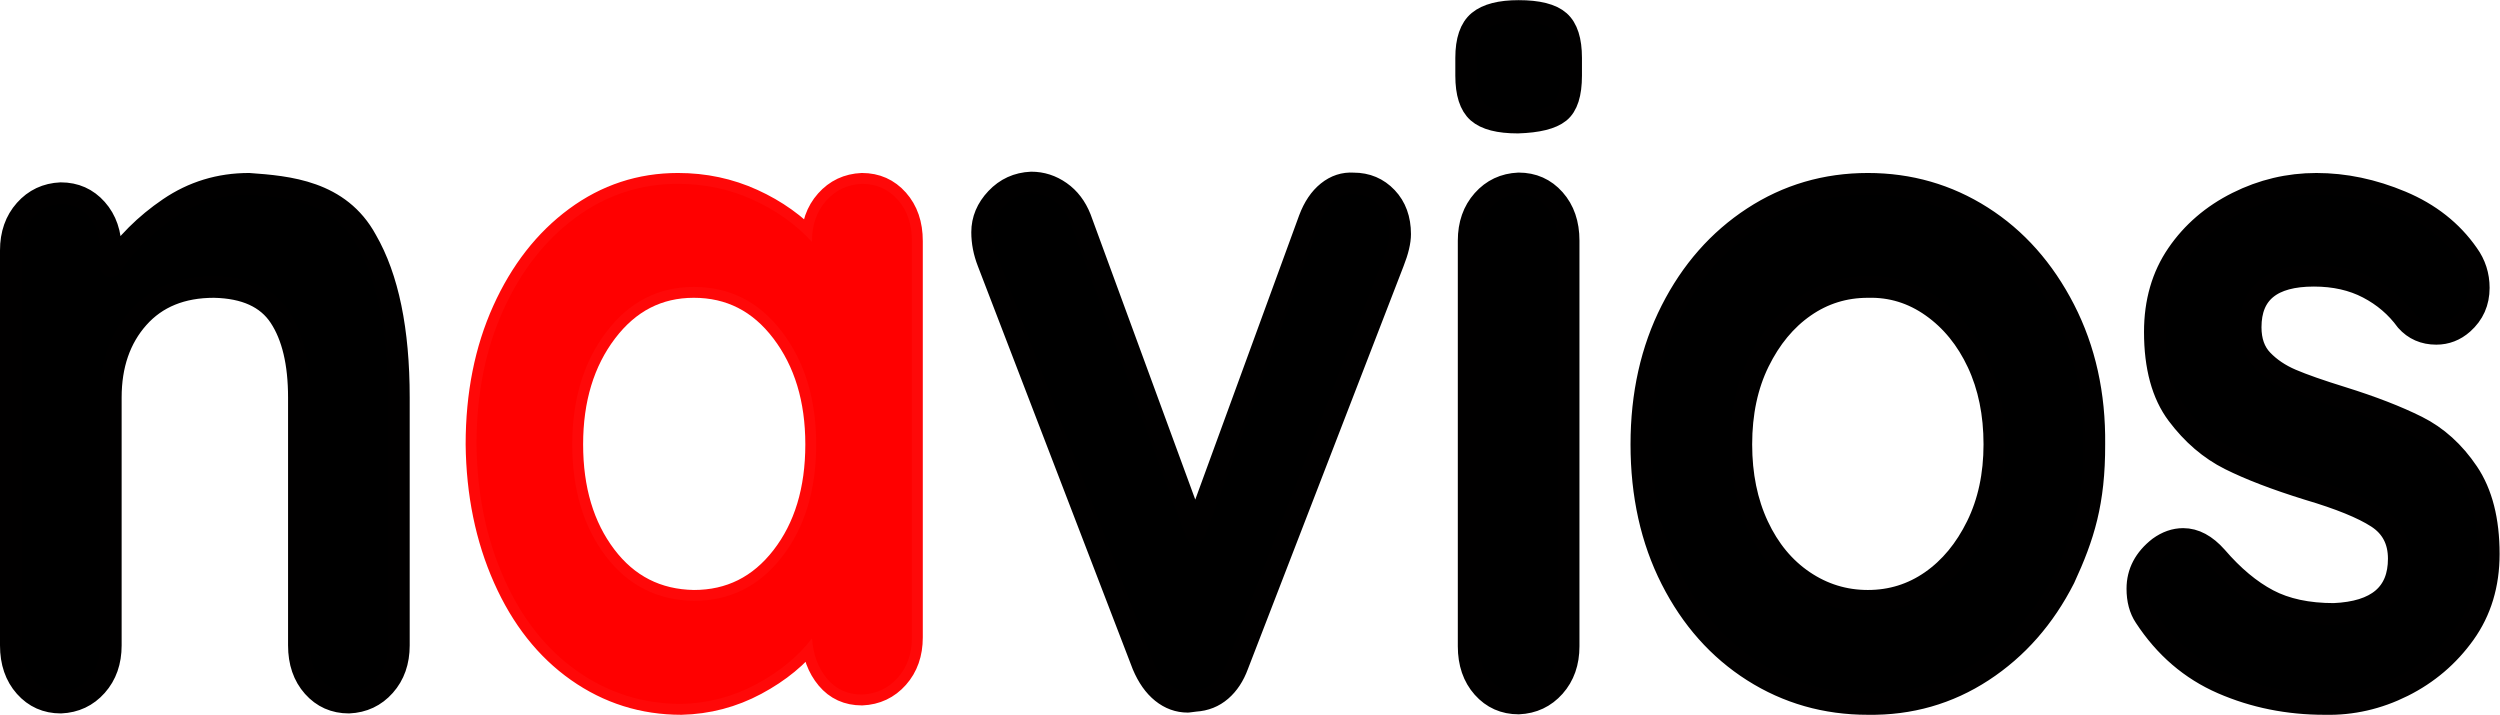
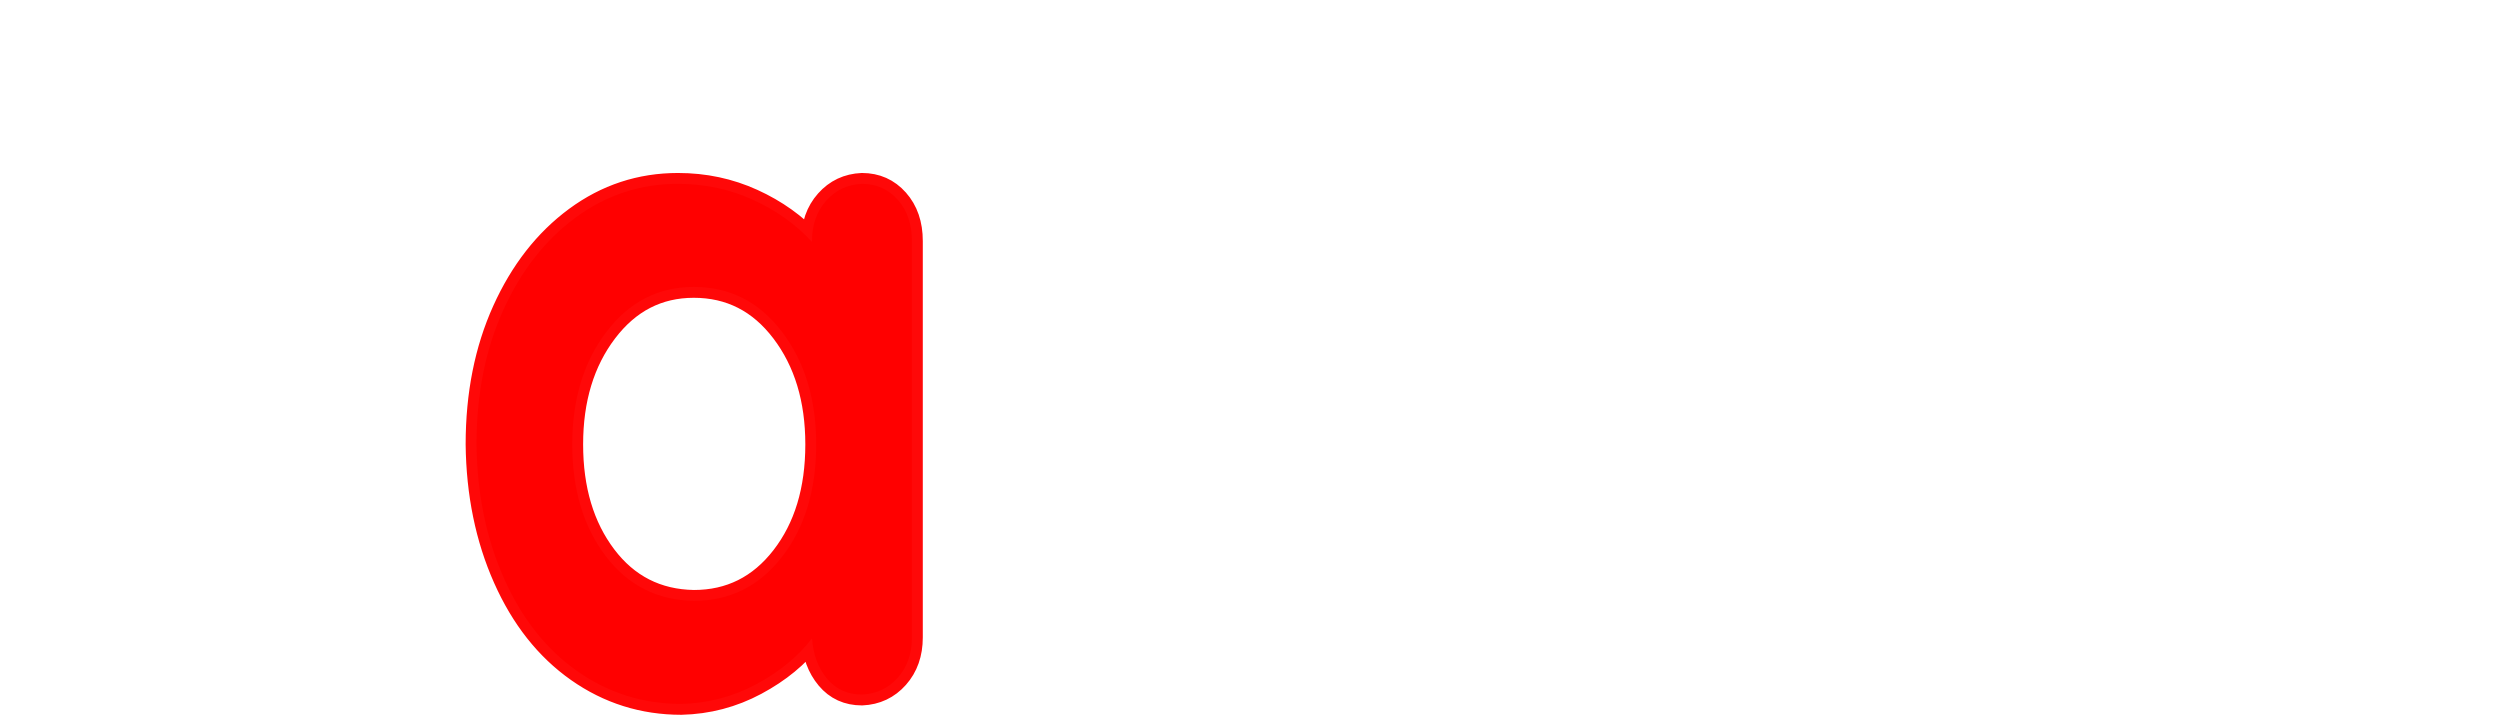
<svg xmlns="http://www.w3.org/2000/svg" width="2588pt" height="740pt" viewBox="0 0 3450.667 986.667" version="1.2">
  <g stroke-linecap="round">
-     <path d="M505.677 331.374c29.877 51.736 44.816 124.166 44.816 217.29V890.82c0 22.419-6.512 40.957-19.536 55.616-13.023 14.658-29.494 22.419-49.412 23.28-19.918 0-36.389-7.328-49.412-21.987-13.024-14.658-19.535-33.628-19.535-56.91V548.666c0-47.425-8.81-84.502-26.43-111.232-17.62-26.73-47.88-40.527-90.781-41.39-44.433 0-79.29 14.228-104.57 42.683-25.282 28.455-37.922 65.1-37.922 109.939V890.82c0 22.419-6.512 40.957-19.535 55.616-13.023 14.658-29.494 22.419-49.412 23.28-19.919 0-36.39-7.328-49.413-21.987C21.512 933.071 15 914.101 15 890.82V345.602c0-22.419 6.512-40.957 19.535-55.616 13.024-14.658 29.494-22.419 49.413-23.281 19.918 0 36.389 7.33 49.412 21.988 13.023 14.658 19.535 33.628 19.535 56.91v21.987c20.684-31.042 47.497-57.772 80.439-80.19 32.941-22.42 69.714-33.629 110.316-33.629 53.966 3.878 125.246 9.93 162.027 77.604zM1914.118 272.671c12.257 12.934 18.386 29.749 18.386 50.443 0 10.347-3.064 23.281-9.193 38.802l-214.886 556.197c-5.363 14.659-13.024 26.3-22.983 34.922-9.959 8.623-21.833 13.365-35.623 14.227l-10.342 1.294c-13.023 0-24.898-4.312-35.623-12.934-10.725-8.623-19.535-21.126-26.43-37.509l-213.737-556.197c-5.363-13.796-8.044-27.593-8.044-41.389 0-17.245 6.512-32.766 19.535-46.562 13.024-13.796 29.111-21.126 48.263-21.988 14.556 0 27.963 4.311 40.22 12.934 12.257 8.623 21.45 20.694 27.579 36.215l158.58 432.031 157.43-430.737c6.128-16.383 14.555-28.886 25.28-37.509 10.725-8.623 22.6-12.503 35.623-11.64 18.386 0 33.708 6.467 45.965 19.4-22.67-23.921-22.67-23.921 0 0zM2145.537 947.663c-13.024 14.658-29.494 22.419-49.413 23.281-19.918 0-36.389-7.33-49.412-21.988-13.023-14.658-19.535-33.628-19.535-56.91V332.103c0-22.42 6.512-40.958 19.535-55.616 13.023-14.659 29.494-22.42 49.412-23.282 19.919 0 36.39 7.33 49.413 21.988 13.023 14.659 19.535 33.628 19.535 56.91v559.945c0 22.419-6.512 40.957-19.535 55.616 24.087-27.111 24.087-27.111 0 0zm-105.72-792.757c-10.725-9.485-16.088-26.299-16.088-50.442V79.889c0-24.143 5.746-40.957 17.237-50.442 11.492-9.485 29.878-14.228 55.158-14.228 26.813 0 45.582 4.743 56.308 14.228 10.725 9.485 16.087 26.299 16.087 50.442v24.575c0 25.005-5.362 41.82-16.087 50.442-10.726 8.623-29.878 13.365-57.457 14.228-26.047 0-44.433-4.743-55.158-14.228 19.837 17.543 19.837 17.543 0 0zM2849.326 798.29c-27.58 54.323-65.118 97.005-112.615 128.047-47.497 31.041-100.357 46.13-158.579 45.269-58.222 0-111.082-15.09-158.58-45.27-47.497-30.178-85.035-72.43-112.614-126.752-27.579-54.323-41.368-116.406-41.368-186.25 0-68.98 13.79-130.633 41.368-184.955 27.58-54.323 65.117-97.005 112.615-128.047 47.497-31.041 100.357-46.562 158.579-46.562 57.456 0 109.933 15.09 157.43 45.269 47.497 30.18 85.419 72.861 113.764 128.046 28.345 55.185 42.134 117.268 41.368 186.25.241 79.924-14.622 127.04-41.368 184.955zm-119.51-297.481c-15.321-32.766-36.388-58.634-63.201-77.604-26.813-18.97-56.307-28.023-88.483-27.161-32.175 0-61.287 9.054-87.334 27.161-26.046 18.108-47.114 43.545-63.201 76.31-16.088 32.767-24.132 70.706-24.132 113.82 0 42.25 7.66 79.76 22.982 112.525 15.322 32.766 36.39 58.203 63.202 76.31 26.813 18.108 56.308 27.162 88.483 27.162 32.175 0 61.287-9.054 87.334-27.161 26.046-18.108 47.114-43.545 63.202-76.31 16.087-32.767 24.131-70.275 24.131-112.526 0-42.251-7.66-79.76-22.982-112.526 25.467 54.463 25.467 54.463 0 0zM2950.185 812.518c0-22.42 9.959-41.389 29.877-56.91 10.725-7.76 21.833-11.64 33.324-11.64 16.088 0 31.41 8.191 45.965 24.574 22.983 26.73 46.732 46.563 71.246 59.497 24.515 12.934 54.775 19.4 90.781 19.4 59.755-2.586 89.632-28.023 89.632-76.31 0-25.006-9.96-43.975-29.877-56.91-19.918-12.933-51.71-25.867-95.378-38.801-44.433-13.797-80.439-27.593-108.018-41.39-27.579-13.795-51.71-34.49-72.394-62.082-20.685-27.593-31.027-65.532-31.027-113.82 0-41.388 10.342-77.172 31.027-107.351 20.684-30.18 48.263-53.892 82.737-71.137 34.473-17.245 70.862-25.868 109.167-25.868 39.07 0 78.14 8.192 117.21 24.575 39.07 16.383 69.714 40.526 91.93 72.43 9.96 13.796 14.94 29.317 14.94 46.562 0 19.832-7.279 36.215-21.834 49.15-10.726 9.484-22.983 14.227-36.772 14.227-16.854 0-30.644-6.036-41.369-18.108-13.79-18.97-31.41-34.06-52.86-45.269-21.45-11.21-46.348-16.814-74.693-16.814-58.222 0-87.333 23.712-87.333 71.137 0 18.97 5.362 34.06 16.087 45.269 10.726 11.21 24.132 20.263 40.22 27.161 16.088 6.898 39.453 15.09 70.096 24.575 41.369 12.934 75.843 26.299 103.422 40.095 27.579 13.796 50.944 34.922 70.096 63.376 19.153 28.455 28.729 65.964 28.729 112.526 0 42.251-11.109 78.897-33.325 109.939-22.217 31.041-50.562 55.185-85.035 72.43-34.474 17.245-70.48 25.437-108.018 24.575-50.562 0-97.676-9.485-141.343-28.455-43.666-18.97-79.29-49.58-106.868-91.831-6.895-10.347-10.342-23.281-10.342-38.802 0 28.706 0 28.706 0 0z" stroke="#010000" stroke-width="30" stroke-linejoin="round" />
    <path d="M1239.174 275.758c13.023 14.658 19.535 33.628 19.535 56.91v547.106c0 22.42-6.512 40.958-19.535 55.617-13.024 14.658-29.494 22.418-49.412 23.28-19.919 0-36.006-7.329-48.264-21.987-12.257-14.659-19.152-33.197-20.684-55.616-19.152 25.006-44.816 46.131-76.991 63.376-32.176 17.246-66.65 26.3-103.422 27.162-52.86 0-100.74-15.09-143.64-45.27-42.901-30.178-76.609-72.86-101.123-128.046-24.515-55.185-37.156-116.836-37.922-184.955 0-68.982 12.258-130.634 36.772-184.956 24.515-54.323 57.84-97.005 99.974-128.047 42.135-31.041 89.25-46.562 141.343-46.562 36.772 0 71.246 7.33 103.421 21.988 32.176 14.658 59.372 34.06 81.588 58.203v-1.294c0-22.419 6.512-40.957 19.535-55.616 13.024-14.658 29.494-22.419 49.413-23.281 19.918 0 36.388 7.33 49.412 21.988-24.087-27.111-24.087-27.111 0 0zm-159.729 492.784c31.41-40.526 47.115-92.262 47.115-155.207 0-62.084-15.705-113.82-47.115-155.208-31.409-41.389-72.011-62.083-121.807-62.083-49.03 0-89.249 20.694-120.658 62.083-31.41 41.389-47.114 93.124-47.114 155.208 0 62.083 15.321 113.387 45.965 153.914 30.643 40.526 71.246 61.22 121.807 62.083 49.796 0 90.398-20.263 121.807-60.79-52.207 67.362-52.207 67.362 0 0z" fill="red" stroke="red" stroke-width="30" stroke-linejoin="round" stroke-opacity=".967" />
  </g>
</svg>